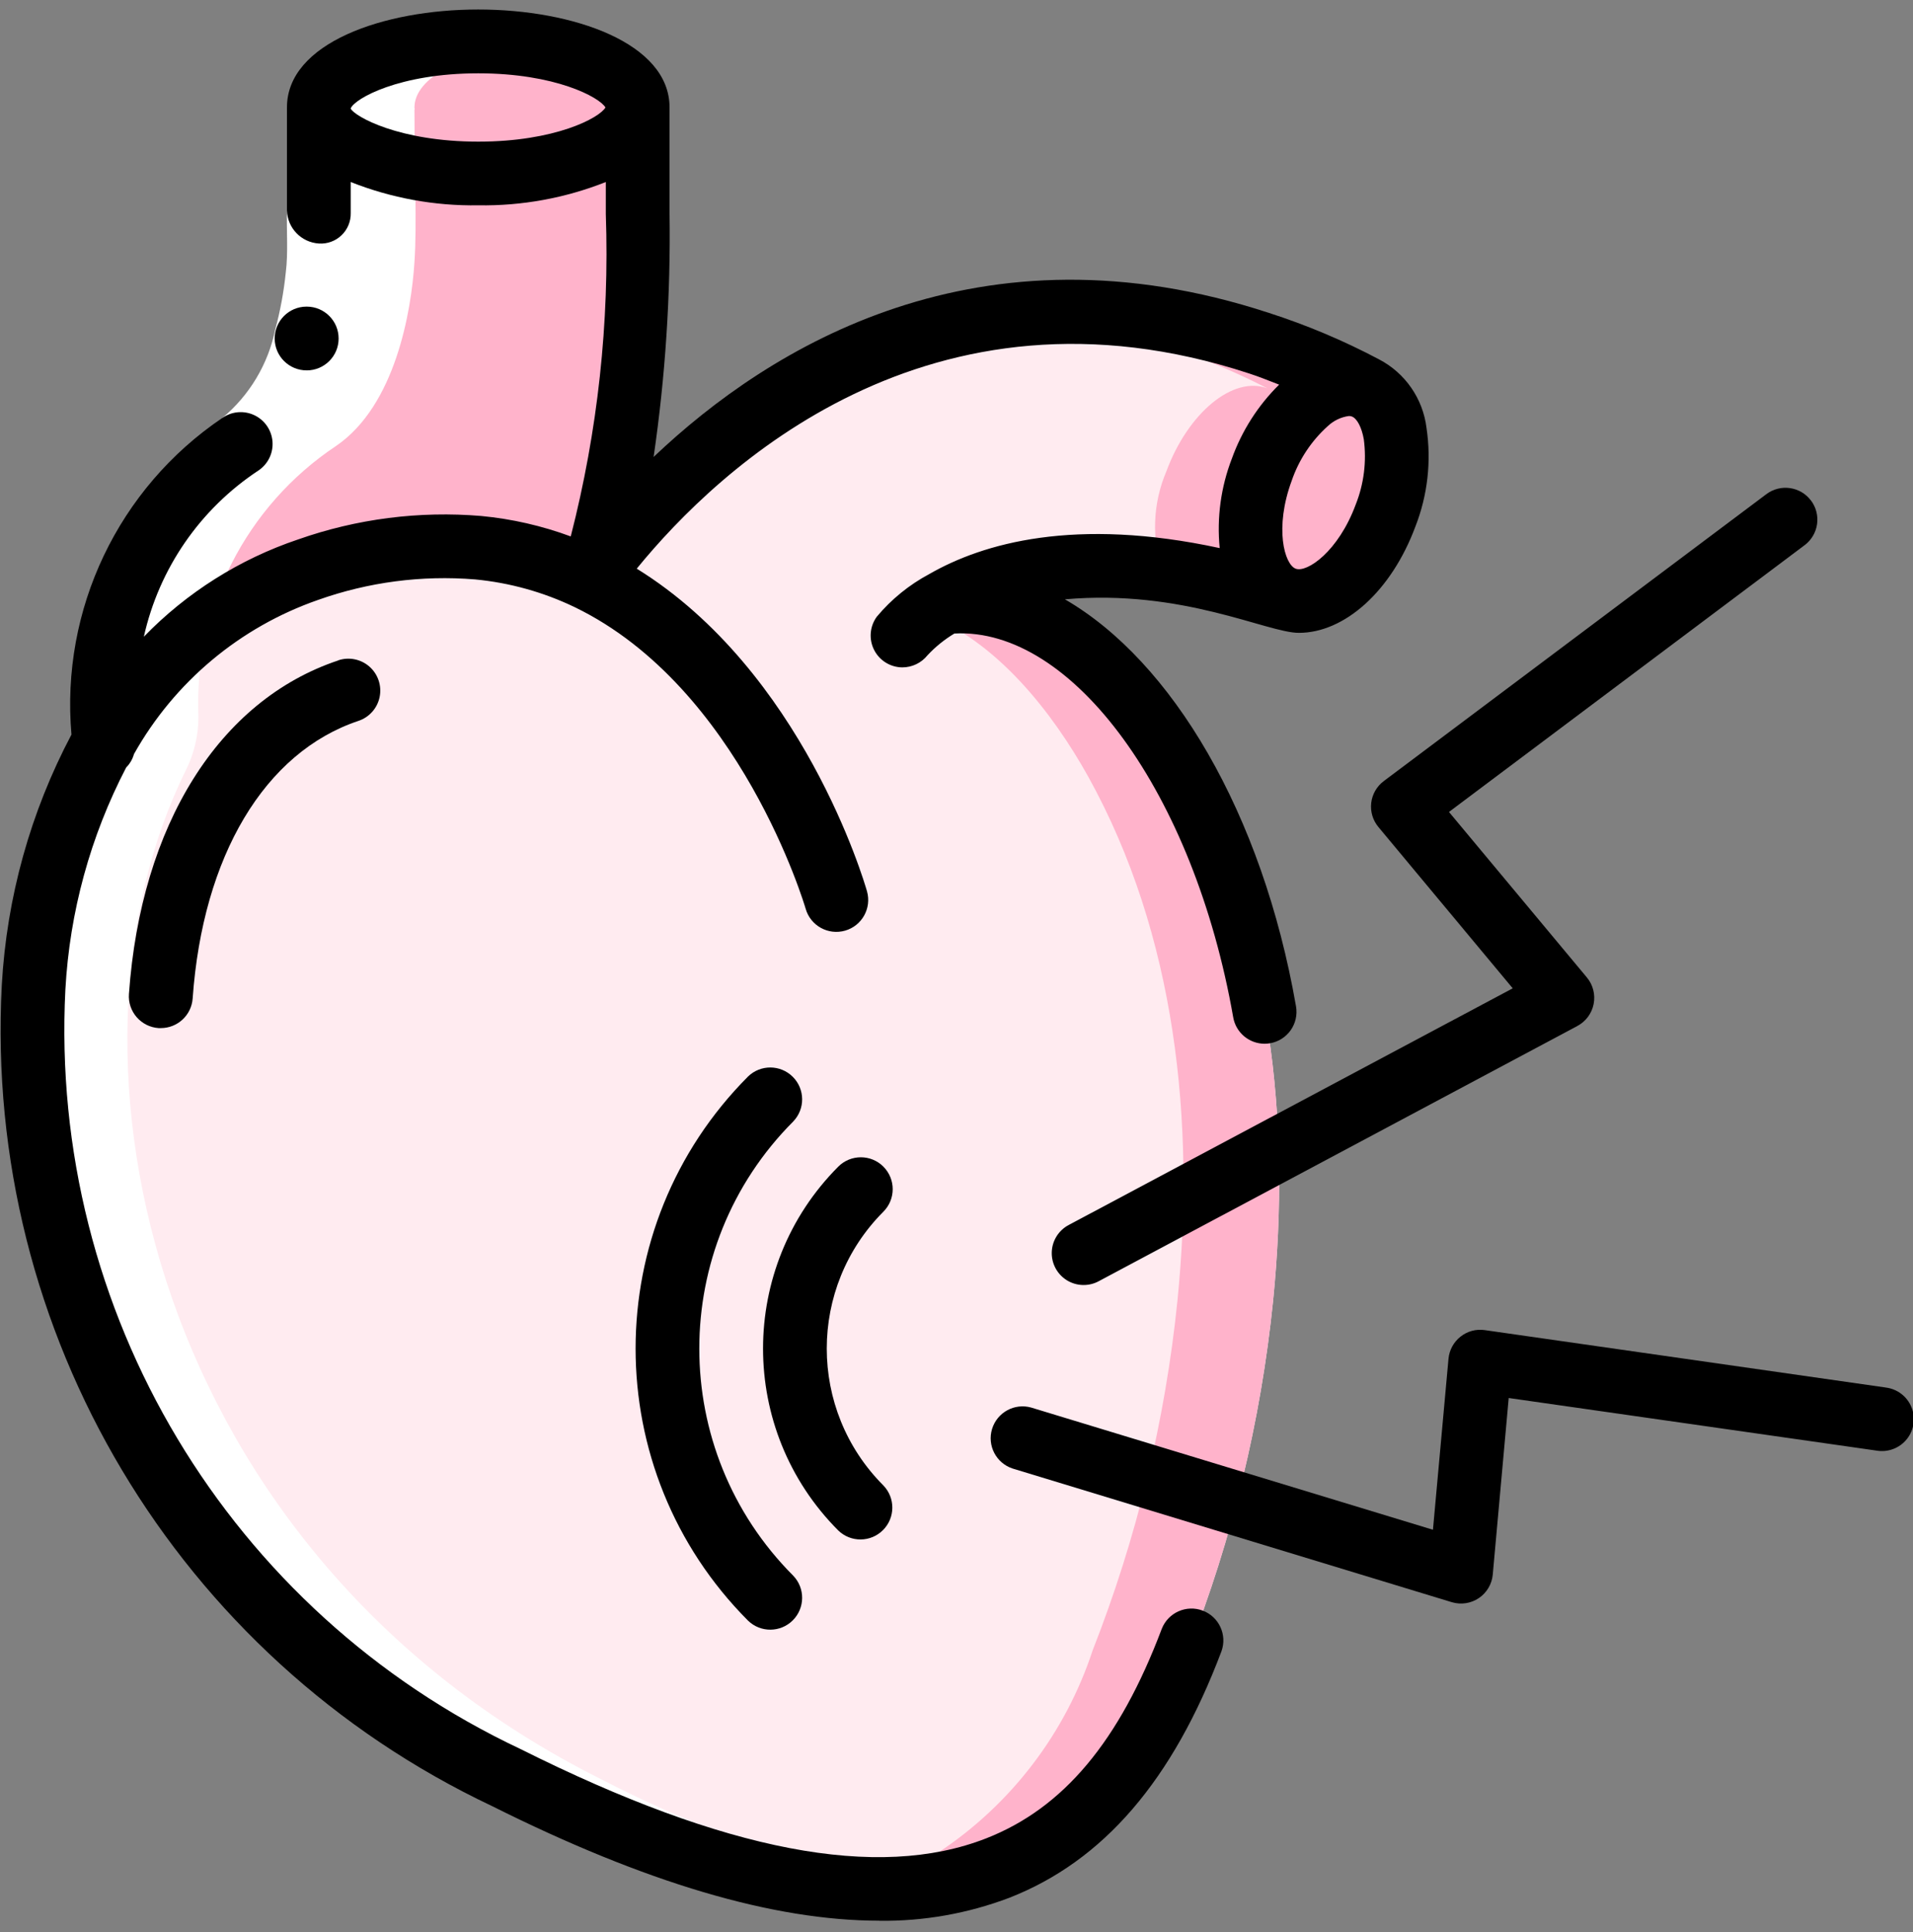
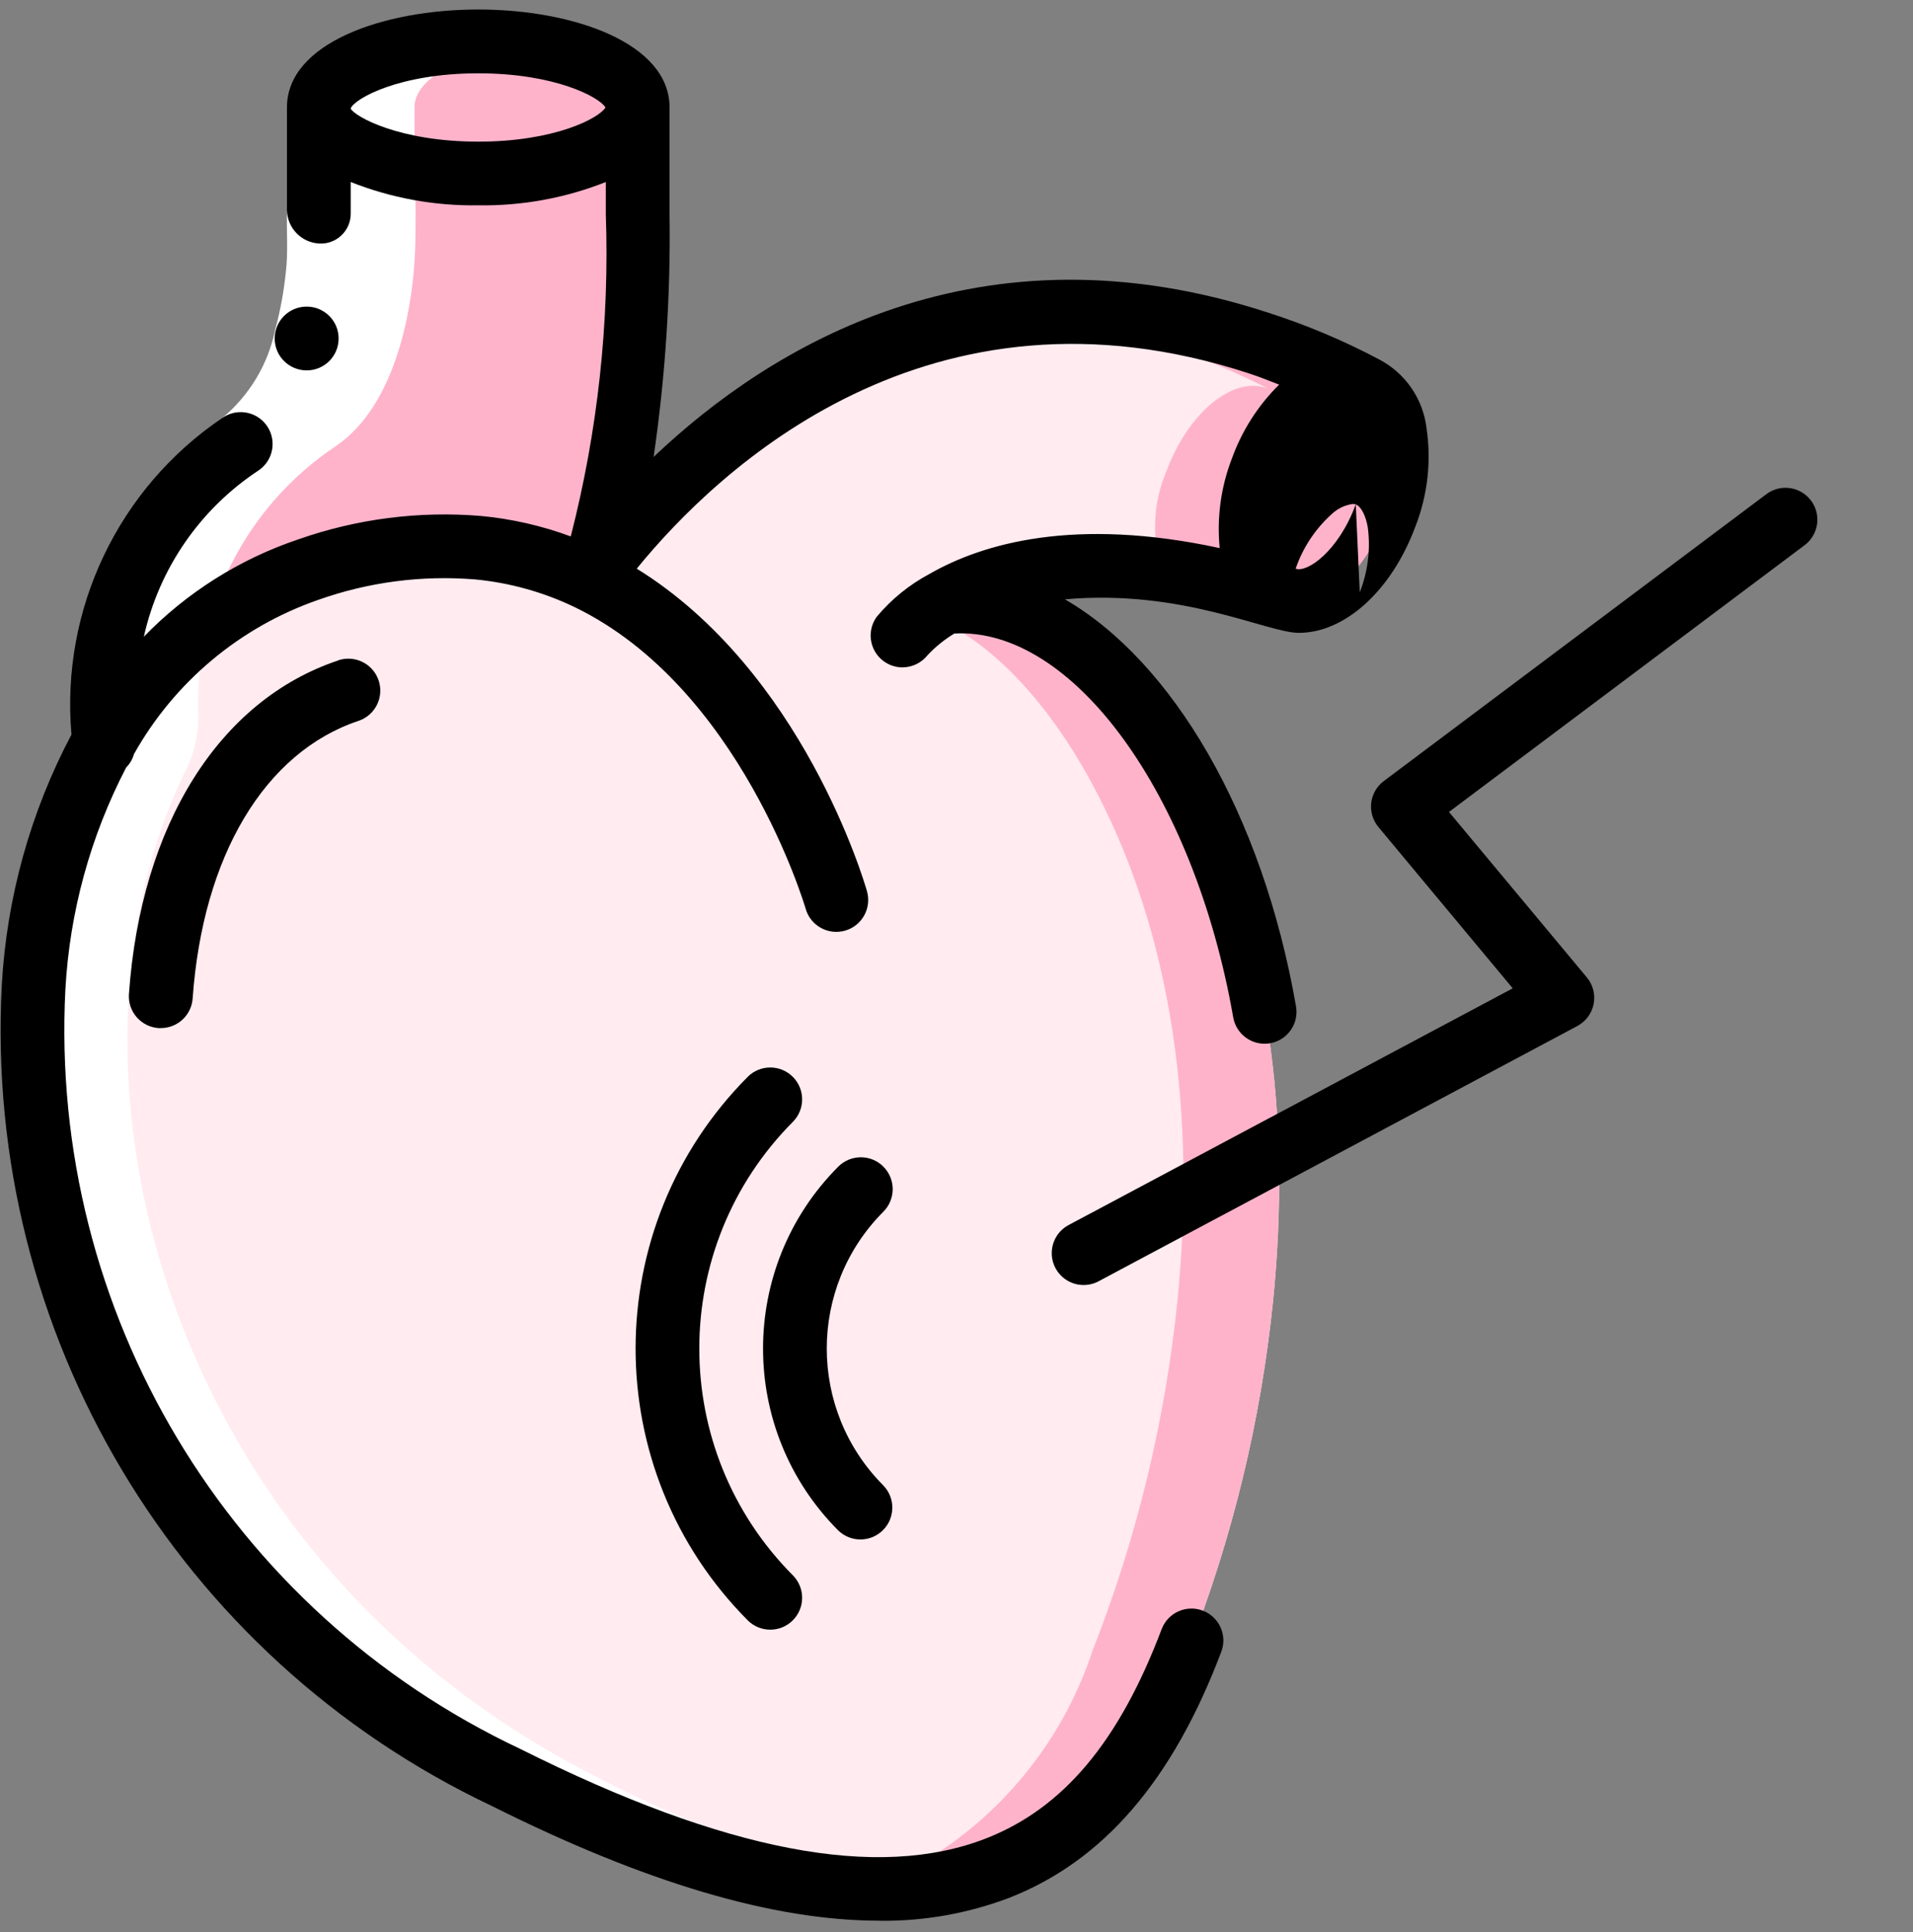
<svg xmlns="http://www.w3.org/2000/svg" fill="none" height="101" viewBox="0 0 100 101" width="100">
  <rect x="0" y="0" width="100" height="101" fill="#808080" stroke="none" />
  <clipPath id="a">
    <path d="m0 .5h100v100h-100z" />
  </clipPath>
  <g clip-path="url(#a)">
    <path d="m71.25 20.3c-1.8-.667-4.15 1.283-5.283 4.35-1.133 3.033-.6 6.033 1.15 6.717-9.5-3-14.983-1.383-17.717.183v.017c5.667-.583 10.017 4.6 12.483 9.033 4.6 8.3 5.6 18.083 4.667 27.4-.638 6.268-2.13 12.419-4.433 18.283-1.418 4.31-4.241 8.019-8.017 10.533-4.633 2.7-10.267 2.317-15.267 1.033-4.282-1.161-8.427-2.776-12.367-4.817-24.133-12.05-29.533-39.267-21.05-54.083 2.31-4.245 6.119-7.478 10.683-9.067 2.845-1.012 5.874-1.404 8.883-1.15 2.014.189 3.979.736 5.8 1.617l.15-.2v-.017c3.433-4.65 15.567-18.433 34.883-12.1 1.868.612 3.684 1.37 5.433 2.267z" fill="#ffebf0" />
    <g fill="#ffb3cb">
      <path d="m48.36 32.095c3.747 1.41 6.667 5.167 8.523 8.5 4.6 8.3 5.6 18.083 4.667 27.4-.638 6.268-2.13 12.419-4.433 18.283-1.418 4.31-4.24 8.019-8.017 10.533-1.752 1-3.688 1.634-5.692 1.863 3.671.543 7.419-.108 10.692-1.858 3.776-2.515 6.599-6.224 8.017-10.533 2.304-5.864 3.795-12.015 4.433-18.283.933-9.317-.067-19.1-4.667-27.4-2.467-4.433-6.817-9.617-12.483-9.033v-.017z" />
      <path d="m65.817 18.033c-3.94-1.342-8.115-1.857-12.263-1.515 2.471.225 4.908.733 7.263 1.515 1.868.612 3.684 1.37 5.433 2.267-1.8-.667-4.15 1.283-5.283 4.35-.71 1.672-.779 3.547-.195 5.267 2.153.297 4.276.782 6.345 1.45-1.75-.683-2.283-3.683-1.15-6.717 1.133-3.067 3.483-5.017 5.283-4.35-1.749-.897-3.566-1.655-5.433-2.267z" />
      <path d="m49.4 31.55c-.845.449-1.597 1.054-2.217 1.783z" />
      <path d="m72.433 27.033c-1.1 3.017-3.417 4.95-5.2 4.367-.029.003-.058-.003-.083-.017-.017 0-.017-.017-.033-.017-1.75-.683-2.283-3.683-1.15-6.717 1.133-3.067 3.483-5.017 5.283-4.35s2.317 3.683 1.183 6.733z" />
      <path d="m33.333 5.717v5.567c0 7.483-.55 13.65-2.4 18.85v.017l-.15.2c-1.821-.88-3.786-1.428-5.8-1.617-3.009-.254-6.038.138-8.883 1.15-4.564 1.589-8.373 4.821-10.683 9.067-.483-8.117 3.083-12.867 7.15-15.633 3.1-2.117 3.933-7.017 4.1-9.617.133-2 0-4.683 0-7.983h.017c.117 1.867 3.8 3.35 8.317 3.35 4.517 0 8.2-1.483 8.317-3.35z" />
      <path d="m33.317 5.717c-.087 1.377-2.117 2.538-4.983 3.057v2.51c.204 5.947-.475 11.891-2.015 17.638 1.547.268 3.05.749 4.465 1.428l.15-.2v-.017c1.85-5.2 2.4-11.367 2.4-18.85v-5.567z" />
      <path d="m33.333 5.617c.003.034-.003.069-.017.1-.117 1.867-3.8 3.35-8.317 3.35-4.517 0-8.2-1.483-8.317-3.35-.014-.032-.019-.066-.017-.1 0-1.9 3.733-3.45 8.333-3.45s8.333 1.55 8.333 3.45z" />
    </g>
    <path d="m38.833 97.85c1.503.388 3.032.666 4.575.833.889.097 1.783.143 2.677.14h.097c.342 0 .68-.023 1.02-.043.252-.015.5-.037.753-.062.132-.013.262-.03.392-.045-1.523-.167-3.032-.441-4.517-.822-4.282-1.161-8.428-2.776-12.367-4.817-23.437-11.702-29.203-37.715-21.743-52.777.43-.868.654-1.823.653-2.792-.242-5.65 2.486-11.016 7.193-14.15 3.1-2.117 3.933-7.017 4.1-9.617.133-2 0-4.683 0-7.983h.017c-.013-.031-.019-.066-.017-.1 0-1.538 2.462-2.833 5.833-3.273-.829-.114-1.664-.173-2.5-.177-4.6 0-8.333 1.55-8.333 3.45-.003.034.003.069.017.1h-.017c0 3.3.133 5.983 0 7.983-.167 2.6-1 7.5-4.1 9.617-4.067 2.767-7.633 7.517-7.15 15.633-8.483 14.817-3.083 42.033 21.05 54.083 3.939 2.041 8.085 3.655 12.367 4.817z" fill="#fff" />
    <path d="m15 11 3.333.15c-.033 1.148.072 2.207-.077 3.427-.12 1.198-.338 2.383-.653 3.545-.57 2.573-2.022 4.867-4.103 6.483l-1.88-2.753c1.42-1.182 2.396-2.812 2.767-4.622.266-.983.451-1.987.553-3 .128-.993.033-2.167.06-3.23z" fill="#fff" />
    <g fill="#000">
-       <path d="m45.962 100.413c2.323.03 4.63-.379 6.802-1.203 4.917-1.925 8.543-6.14 11.087-12.887.308-.857-.128-1.802-.98-2.124-.852-.321-1.804.1-2.139.947-2.223 5.893-5.142 9.377-9.183 10.96-5.667 2.215-13.623.692-24.333-4.667-15.256-7.182-24.659-22.872-23.798-39.712.223-4.05 1.306-8.007 3.178-11.605.194-.195.334-.437.408-.702 2.116-3.771 5.539-6.637 9.623-8.057 2.627-.934 5.423-1.3 8.202-1.073 1.815.172 3.586.666 5.228 1.458 8.648 4.195 12.025 15.643 12.058 15.76.253.885 1.176 1.397 2.061 1.144.885-.253 1.397-1.176 1.144-2.061-.142-.5-3.367-11.5-12.035-16.863 4.275-5.243 15.302-15.685 32.018-10.202.52.167 1.042.383 1.562.582-1.102 1.088-1.946 2.408-2.47 3.865-.575 1.489-.793 3.092-.637 4.68-7.575-1.638-12.383-.252-15.182 1.358-1.049.56-1.981 1.317-2.743 2.23-.368.505-.423 1.173-.142 1.731.281.558.85.912 1.475.917.515 0 1.001-.234 1.322-.637.412-.441.884-.822 1.402-1.133 6.183-.333 12.525 8.362 14.575 20.065.139.797.831 1.379 1.64 1.38.097-0.0.193-.009.288-.025.907-.158 1.513-1.022 1.355-1.928-1.762-10.113-6.49-18.048-12.082-21.28 6.167-.547 10.565 1.753 12.232 1.753 2.378 0 4.833-2.167 6.095-5.57.636-1.633.835-3.404.577-5.137-.185-1.535-1.116-2.88-2.488-3.593-1.841-.975-3.765-1.787-5.748-2.425-15.142-4.967-26.062 1.728-32.167 7.53.614-4.207.893-8.457.833-12.708v-5.567c0-3.36-5.033-5.117-10-5.117-4.967 0-10 1.758-10 5.118v5.382c.023.922.746 1.674 1.667 1.733.437.03.867-.126 1.184-.429s.492-.725.483-1.163v-1.622c2.121.84 4.386 1.254 6.667 1.218 2.281.036 4.546-.378 6.667-1.218v1.667c.197 5.679-.42 11.356-1.833 16.86-1.506-.557-3.077-.916-4.675-1.068-3.244-.273-6.509.145-9.58 1.227-3.054 1.028-5.817 2.771-8.06 5.083.793-3.56 2.938-6.673 5.982-8.683.501-.332.785-.908.743-1.507-.042-.6-.404-1.13-.947-1.388s-1.182-.204-1.674.141c-5.441 3.675-8.461 10.012-7.888 16.553-2.144 4.051-3.386 8.518-3.642 13.095-.956 18.182 9.17 35.14 25.63 42.923 8.003 4.003 14.695 5.99 20.24 5.99zm24.91-74.046c-.91 2.47-2.555 3.587-3.143 3.362s-1.118-2.13-.207-4.598c.376-1.098 1.027-2.082 1.89-2.858.302-.284.684-.468 1.095-.525.054-.002.108.007.158.025.272.1.517.568.627 1.195.151 1.151.007 2.321-.42 3.4zm-45.872-18.962c-4.133 0-6.458-1.315-6.667-1.727v-.012c.208-.512 2.533-1.833 6.667-1.833 4.023 0 6.333 1.247 6.65 1.785-.317.548-2.627 1.787-6.65 1.787z" />
+       <path d="m45.962 100.413c2.323.03 4.63-.379 6.802-1.203 4.917-1.925 8.543-6.14 11.087-12.887.308-.857-.128-1.802-.98-2.124-.852-.321-1.804.1-2.139.947-2.223 5.893-5.142 9.377-9.183 10.96-5.667 2.215-13.623.692-24.333-4.667-15.256-7.182-24.659-22.872-23.798-39.712.223-4.05 1.306-8.007 3.178-11.605.194-.195.334-.437.408-.702 2.116-3.771 5.539-6.637 9.623-8.057 2.627-.934 5.423-1.3 8.202-1.073 1.815.172 3.586.666 5.228 1.458 8.648 4.195 12.025 15.643 12.058 15.76.253.885 1.176 1.397 2.061 1.144.885-.253 1.397-1.176 1.144-2.061-.142-.5-3.367-11.5-12.035-16.863 4.275-5.243 15.302-15.685 32.018-10.202.52.167 1.042.383 1.562.582-1.102 1.088-1.946 2.408-2.47 3.865-.575 1.489-.793 3.092-.637 4.68-7.575-1.638-12.383-.252-15.182 1.358-1.049.56-1.981 1.317-2.743 2.23-.368.505-.423 1.173-.142 1.731.281.558.85.912 1.475.917.515 0 1.001-.234 1.322-.637.412-.441.884-.822 1.402-1.133 6.183-.333 12.525 8.362 14.575 20.065.139.797.831 1.379 1.64 1.38.097-0.0.193-.009.288-.025.907-.158 1.513-1.022 1.355-1.928-1.762-10.113-6.49-18.048-12.082-21.28 6.167-.547 10.565 1.753 12.232 1.753 2.378 0 4.833-2.167 6.095-5.57.636-1.633.835-3.404.577-5.137-.185-1.535-1.116-2.88-2.488-3.593-1.841-.975-3.765-1.787-5.748-2.425-15.142-4.967-26.062 1.728-32.167 7.53.614-4.207.893-8.457.833-12.708v-5.567c0-3.36-5.033-5.117-10-5.117-4.967 0-10 1.758-10 5.118v5.382c.023.922.746 1.674 1.667 1.733.437.03.867-.126 1.184-.429s.492-.725.483-1.163v-1.622c2.121.84 4.386 1.254 6.667 1.218 2.281.036 4.546-.378 6.667-1.218v1.667c.197 5.679-.42 11.356-1.833 16.86-1.506-.557-3.077-.916-4.675-1.068-3.244-.273-6.509.145-9.58 1.227-3.054 1.028-5.817 2.771-8.06 5.083.793-3.56 2.938-6.673 5.982-8.683.501-.332.785-.908.743-1.507-.042-.6-.404-1.13-.947-1.388s-1.182-.204-1.674.141c-5.441 3.675-8.461 10.012-7.888 16.553-2.144 4.051-3.386 8.518-3.642 13.095-.956 18.182 9.17 35.14 25.63 42.923 8.003 4.003 14.695 5.99 20.24 5.99zm24.91-74.046c-.91 2.47-2.555 3.587-3.143 3.362c.376-1.098 1.027-2.082 1.89-2.858.302-.284.684-.468 1.095-.525.054-.002.108.007.158.025.272.1.517.568.627 1.195.151 1.151.007 2.321-.42 3.4zm-45.872-18.962c-4.133 0-6.458-1.315-6.667-1.727v-.012c.208-.512 2.533-1.833 6.667-1.833 4.023 0 6.333 1.247 6.65 1.785-.317.548-2.627 1.787-6.65 1.787z" />
      <path d="m17.678 34.527c-6.222 2.078-10.312 8.598-10.937 17.437-.032.441.113.877.403 1.211s.701.539 1.142.571h.118c.876.002 1.604-.674 1.667-1.548.527-7.45 3.767-12.875 8.667-14.512.566-.189.988-.665 1.107-1.249.119-.584-.082-1.188-.528-1.583s-1.07-.523-1.635-.334z" />
      <path d="m16.035 19.362c-.92.005-1.671-.737-1.676-1.657-.005-.92.737-1.671 1.657-1.676h.018c.92 0 1.667.746 1.667 1.667s-.746 1.667-1.667 1.667z" />
      <path d="m94.667 26.167c-.552-.736-1.597-.886-2.333-.333l-20 15c-.365.274-.602.686-.655 1.14-.053.454.083.909.375 1.26l7.022 8.433-23.193 12.363c-.535.275-.88.817-.903 1.418-.023.601.28 1.168.792 1.483.512.315 1.155.33 1.681.038l25-13.333c.443-.235.756-.657.853-1.149.097-.492-.033-1.002-.353-1.387l-7.21-8.653 18.592-13.947c.354-.265.587-.66.65-1.098.062-.438-.051-.882-.317-1.236z" />
-       <path d="m98.57 72.535-20.955-3c-.453-.066-.912.058-1.27.343-.359.283-.585.702-.627 1.157l-.812 8.937-21-6.388c-.873-.246-1.782.251-2.047 1.119-.264.868.214 1.787 1.077 2.069l22.952 6.985c.48.146 1.0.068 1.416-.212s.684-.733.729-1.233l.833-9.228 19.23 2.75c.598.102 1.203-.128 1.582-.601.379-.473.471-1.115.24-1.675-.231-.561-.747-.952-1.349-1.022z" />
      <path d="m41.463 58.63c.632-.654.623-1.693-.02-2.336s-1.682-.652-2.336-.02c-7.843 7.863-7.843 20.59 0 28.453.654.632 1.694.623 2.336-.02s.652-1.682.02-2.336c-6.544-6.561-6.544-17.179 0-23.74z" />
      <path d="m46.178 60.988c-.651-.651-1.706-.651-2.357 0-5.245 5.257-5.245 13.767 0 19.023.654.632 1.693.623 2.336-.02s.652-1.682.02-2.336c-3.945-3.954-3.945-10.356 0-14.31.651-.651.651-1.706 0-2.357z" />
    </g>
  </g>
</svg>